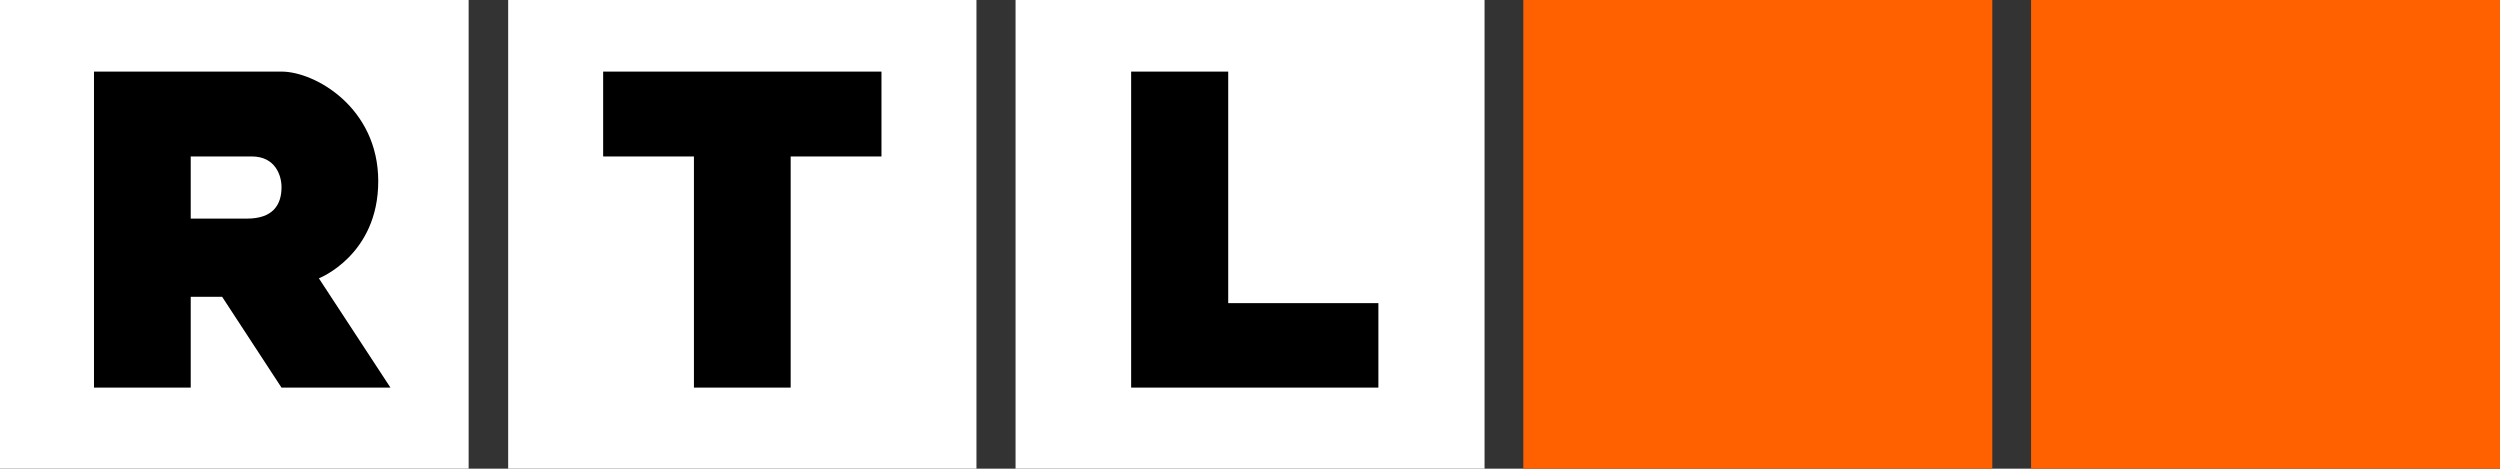
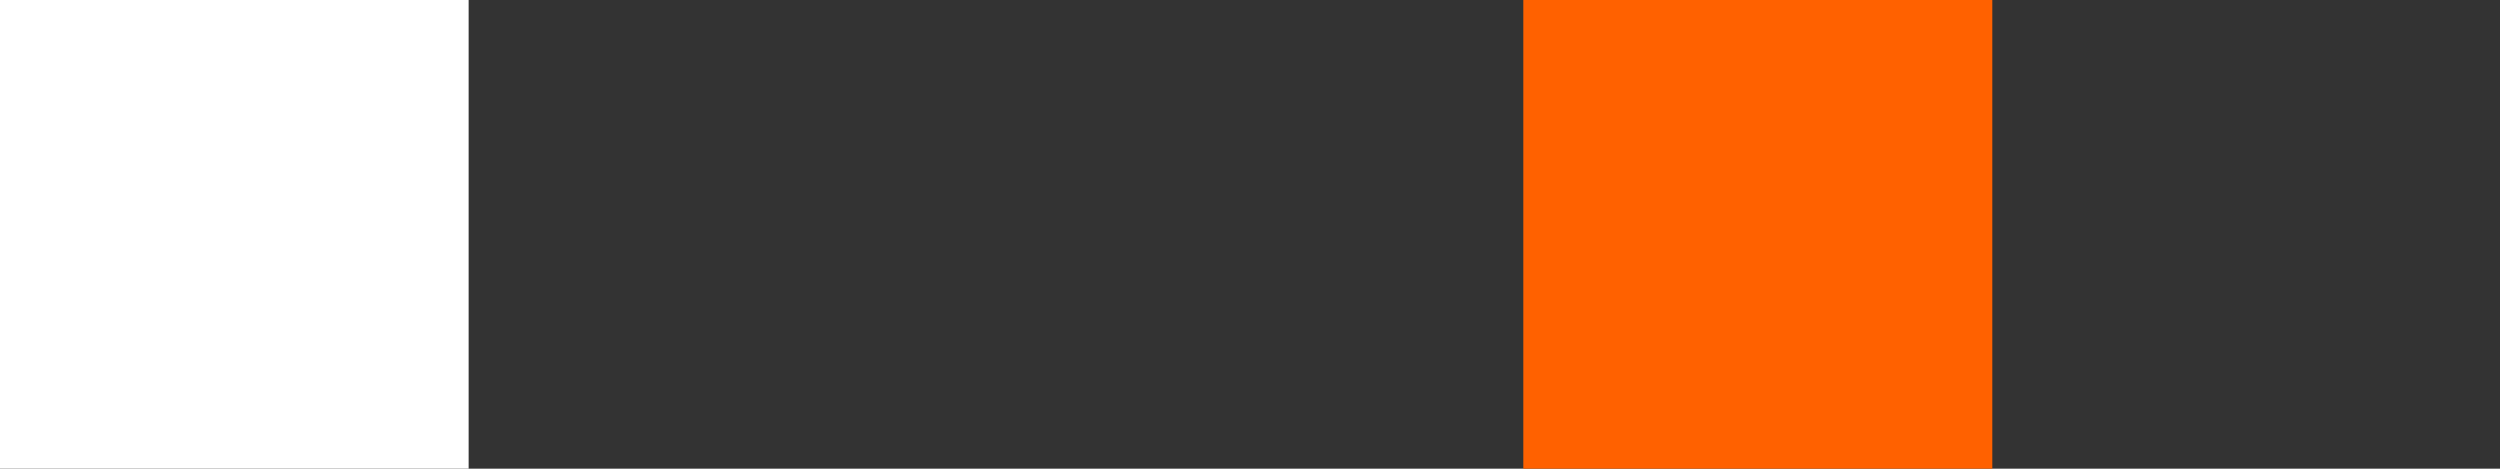
<svg xmlns="http://www.w3.org/2000/svg" width="200mm" height="37.491mm" version="1.1" viewBox="0 0 200 37.491">
  <rect x="0" y="0" width="200" height="37.491" fill="#333333" stroke="none" />
  <g transform="translate(109.2 -50.322)">
-     <path d="m53.286 50.322v37.491h37.519v-37.491h-37.519" fill="#ff6100" />
    <g fill="#fff">
      <path d="m-109.2 50.322v37.491h37.491v-37.491h-37.491" />
-       <path d="m-68.547 87.814h37.463v-37.491h-37.463z" />
-       <path d="m-27.955 50.322v37.491h37.519v-37.491h-37.519" />
    </g>
    <path d="m12.665 87.814h37.519v-37.491h-37.519z" fill="#ff6100" />
-     <path d="m-89.444 67.811h-4.498v-4.973h4.889c1.871 0 2.375 1.508 2.375 2.458 0 1.454-0.726 2.514-2.766 2.514m10.504-2.989c0-5.895-5.057-8.772-7.739-8.772h-15.002v25.283h7.739v-7.264h2.514l4.749 7.264h8.716l-5.727-8.744s4.749-1.843 4.749-7.767m67.998 9.75v-18.522h-7.766v25.283h19.779v-6.761zm-50.007-11.734h7.264v18.494h7.739v-18.494h7.264v-6.789h-22.266v6.789" />
  </g>
</svg>